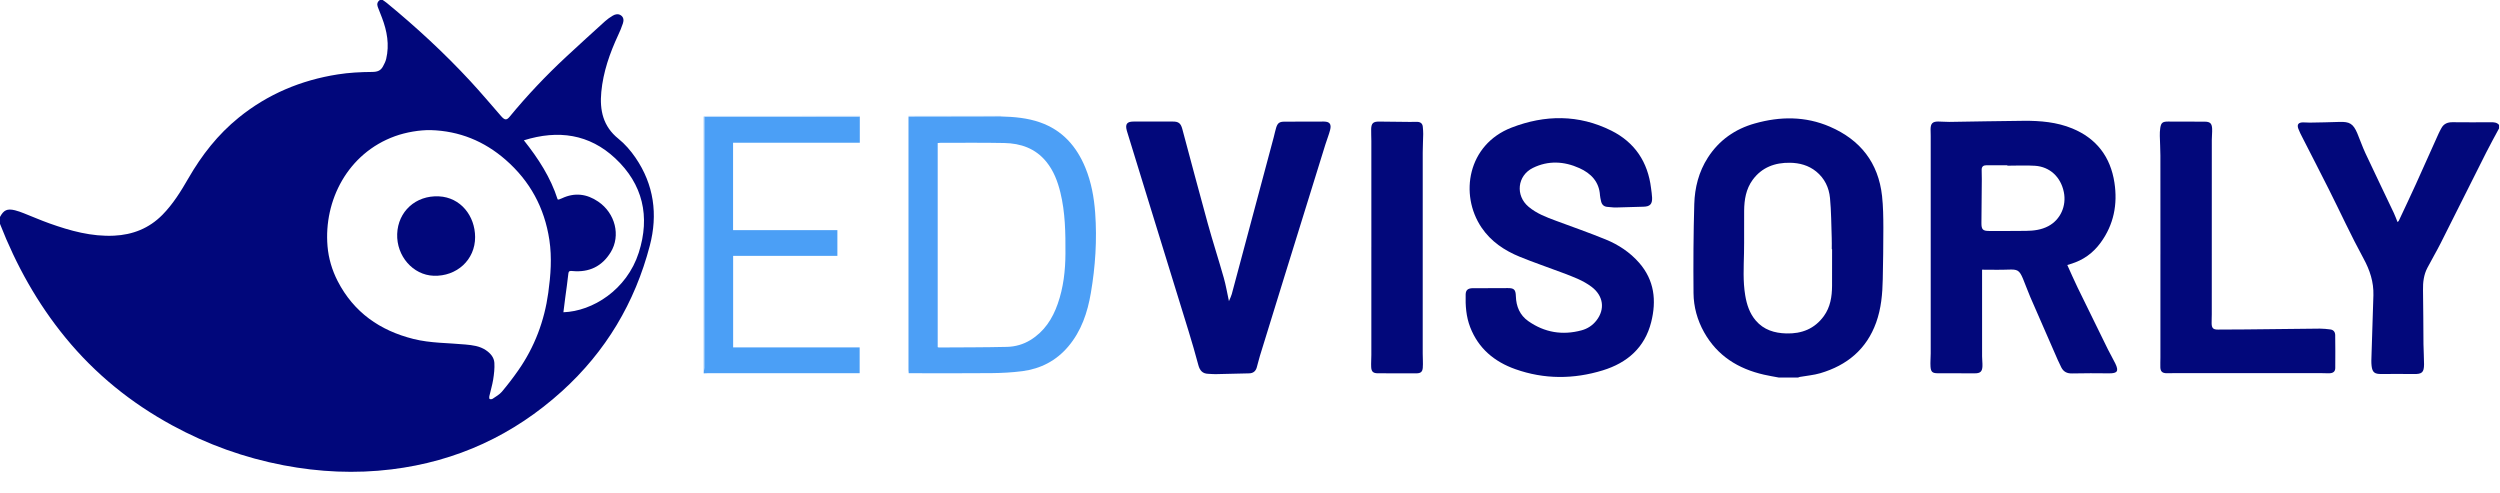
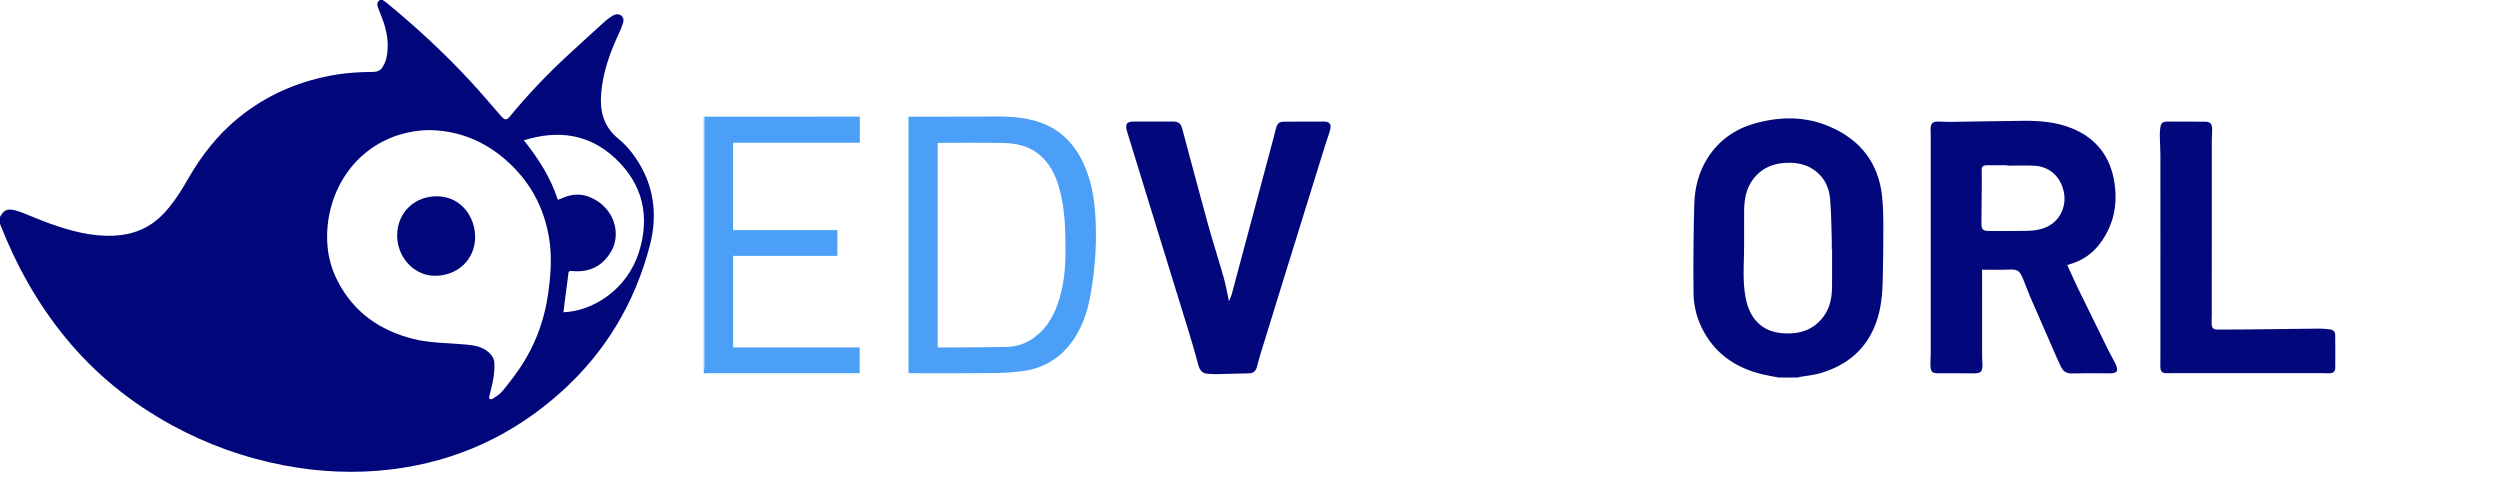
<svg xmlns="http://www.w3.org/2000/svg" width="152" height="30" viewBox="0 0 152 30" fill="none">
  <g clip-path="url(#clip0_28898_3945)">
    <path d="M108.144 22.953C107.846 22.896 107.546 22.848 107.25 22.78C105.68 22.422 104.411 21.635 103.607 20.197C103.195 19.46 102.973 18.656 102.966 17.821C102.95 16.016 102.96 14.209 103.012 12.405C103.041 11.408 103.285 10.445 103.835 9.588C104.518 8.523 105.493 7.843 106.696 7.505C108.232 7.072 109.765 7.059 111.255 7.702C113.108 8.502 114.206 9.893 114.429 11.918C114.499 12.558 114.506 13.208 114.508 13.854C114.511 14.894 114.491 15.934 114.472 16.974C114.455 17.869 114.376 18.758 114.071 19.607C113.487 21.234 112.299 22.212 110.674 22.691C110.274 22.809 109.848 22.842 109.434 22.916C109.397 22.922 109.361 22.941 109.326 22.954H108.144V22.953ZM111.39 15.15H111.371C111.371 14.926 111.377 14.701 111.369 14.476C111.341 13.664 111.341 12.848 111.264 12.04C111.204 11.406 110.934 10.839 110.42 10.424C109.958 10.051 109.41 9.905 108.834 9.896C107.919 9.882 107.122 10.17 106.561 10.936C106.155 11.492 106.051 12.141 106.044 12.809C106.034 13.665 106.053 14.523 106.036 15.379C106.018 16.242 105.966 17.105 106.11 17.963C106.204 18.522 106.375 19.05 106.751 19.49C107.239 20.059 107.888 20.253 108.607 20.273C109.543 20.3 110.329 19.992 110.891 19.217C111.285 18.672 111.385 18.039 111.389 17.385C111.394 16.64 111.391 15.896 111.391 15.151L111.39 15.15Z" fill="#02087B" />
-     <path d="M151.942 7.806C151.679 8.298 151.407 8.785 151.156 9.283C150.231 11.117 149.317 12.956 148.391 14.789C148.135 15.295 147.845 15.785 147.583 16.288C147.364 16.708 147.31 17.162 147.319 17.635C147.34 18.731 147.336 19.828 147.347 20.924C147.351 21.332 147.383 21.739 147.382 22.146C147.38 22.646 147.257 22.748 146.764 22.741C146.103 22.733 145.442 22.734 144.781 22.74C144.381 22.743 144.24 22.644 144.193 22.248C144.168 22.033 144.181 21.813 144.188 21.595C144.225 20.38 144.27 19.165 144.303 17.95C144.325 17.145 144.09 16.427 143.699 15.711C142.951 14.34 142.299 12.917 141.598 11.521C141.067 10.462 140.521 9.41 139.984 8.354C139.896 8.18 139.802 8.006 139.737 7.823C139.648 7.57 139.74 7.449 140.01 7.441C140.15 7.437 140.291 7.457 140.431 7.455C141.028 7.444 141.626 7.435 142.222 7.413C142.854 7.39 143.073 7.517 143.324 8.105C143.494 8.505 143.632 8.919 143.816 9.312C144.383 10.524 144.967 11.729 145.54 12.939C145.624 13.116 145.689 13.301 145.77 13.5C145.799 13.472 145.832 13.455 145.844 13.429C146.189 12.694 146.538 11.961 146.874 11.222C147.343 10.189 147.803 9.151 148.269 8.116C148.317 8.008 148.376 7.904 148.432 7.799C148.581 7.517 148.82 7.426 149.13 7.431C149.903 7.441 150.676 7.436 151.448 7.433C151.634 7.432 151.811 7.438 151.942 7.596V7.807L151.942 7.806Z" fill="#02087B" />
    <path d="M52.276 7.092V8.679H44.571V13.991H50.913V15.555H44.575V21.121H52.267V22.691H52.002C49.014 22.691 46.026 22.691 43.038 22.691C42.953 22.691 42.869 22.696 42.785 22.7C42.785 22.672 42.785 22.644 42.785 22.615C42.799 22.528 42.824 22.441 42.825 22.354C42.827 19.122 42.826 15.89 42.827 12.657C42.827 10.802 42.829 8.947 42.83 7.092L52.276 7.091L52.276 7.092Z" fill="#4B9FF6" />
    <path d="M42.83 7.092C42.829 8.947 42.827 10.802 42.827 12.657C42.826 15.89 42.827 19.122 42.825 22.354C42.825 22.441 42.799 22.529 42.785 22.615C42.785 17.44 42.785 12.264 42.785 7.088L42.83 7.092Z" fill="#73B4F8" />
-     <path d="M42.83 7.092L42.785 7.089C42.848 7.075 42.912 7.048 42.975 7.048C46.076 7.046 49.178 7.046 52.279 7.046C52.278 7.062 52.277 7.077 52.276 7.092C49.127 7.092 45.978 7.092 42.83 7.092Z" fill="#BADAFA" />
-     <path d="M55.239 7.096L55.232 7.046C57.103 7.046 58.974 7.046 60.844 7.046C60.846 7.058 60.847 7.069 60.848 7.081C60.462 7.083 60.075 7.087 59.689 7.088C58.206 7.091 56.723 7.093 55.239 7.095V7.096Z" fill="#BCDBFA" />
    <path d="M125.692 16.113C125.906 16.584 126.1 17.034 126.314 17.474C126.926 18.735 127.545 19.993 128.165 21.251C128.307 21.54 128.475 21.817 128.614 22.107C128.833 22.566 128.736 22.703 128.237 22.699C127.485 22.692 126.733 22.686 125.981 22.705C125.675 22.712 125.465 22.605 125.329 22.342C125.252 22.193 125.18 22.041 125.113 21.888C124.554 20.611 123.993 19.335 123.44 18.056C123.281 17.69 123.152 17.312 122.997 16.945C122.774 16.418 122.662 16.37 122.1 16.392C121.581 16.413 121.061 16.397 120.51 16.397V16.611C120.51 18.298 120.509 19.985 120.511 21.672C120.511 21.869 120.54 22.065 120.533 22.262C120.521 22.592 120.4 22.698 120.073 22.698C119.321 22.697 118.569 22.696 117.817 22.694C117.498 22.693 117.396 22.616 117.375 22.292C117.357 22.027 117.387 21.759 117.387 21.493C117.388 17.085 117.388 12.677 117.387 8.269C117.387 8.129 117.376 7.988 117.379 7.848C117.386 7.507 117.501 7.39 117.838 7.389C118.07 7.389 118.302 7.415 118.533 7.412C120.037 7.391 121.541 7.357 123.045 7.345C124.053 7.338 125.055 7.422 126 7.812C127.476 8.422 128.32 9.545 128.558 11.107C128.758 12.42 128.519 13.654 127.725 14.746C127.262 15.386 126.651 15.827 125.889 16.05C125.836 16.066 125.784 16.084 125.692 16.113V16.113ZM122.047 10.073C122.047 10.065 122.047 10.057 122.047 10.049C121.625 10.049 121.204 10.052 120.782 10.047C120.594 10.046 120.486 10.123 120.485 10.316C120.484 10.505 120.496 10.695 120.494 10.884C120.488 11.776 120.479 12.667 120.471 13.559C120.468 13.946 120.552 14.041 120.929 14.043C121.679 14.045 122.429 14.046 123.179 14.037C123.651 14.032 124.117 13.974 124.541 13.748C125.276 13.356 125.652 12.52 125.481 11.678C125.296 10.764 124.635 10.139 123.727 10.079C123.169 10.043 122.607 10.073 122.046 10.073L122.047 10.073Z" fill="#02087B" />
-     <path d="M90.47 17.518C90.856 17.518 91.243 17.525 91.629 17.516C92.052 17.506 92.153 17.597 92.165 18.015C92.184 18.633 92.408 19.165 92.918 19.523C93.906 20.217 94.997 20.4 96.163 20.083C96.523 19.985 96.829 19.785 97.062 19.487C97.601 18.798 97.487 17.983 96.771 17.441C96.243 17.042 95.626 16.823 95.017 16.591C94.147 16.259 93.262 15.965 92.4 15.611C91.472 15.231 90.652 14.686 90.076 13.833C88.723 11.828 89.231 8.79 91.903 7.758C93.94 6.971 95.985 6.954 97.967 7.942C99.397 8.656 100.191 9.851 100.384 11.441C100.407 11.636 100.442 11.831 100.448 12.027C100.461 12.416 100.311 12.559 99.923 12.568C99.361 12.58 98.799 12.605 98.237 12.616C98.077 12.62 97.916 12.588 97.755 12.581C97.502 12.57 97.376 12.428 97.335 12.191C97.316 12.087 97.286 11.985 97.28 11.881C97.232 11.049 96.73 10.54 96.03 10.223C95.1 9.803 94.137 9.748 93.2 10.209C92.248 10.679 92.123 11.889 92.938 12.572C93.425 12.982 94.009 13.202 94.596 13.42C95.607 13.795 96.626 14.152 97.624 14.559C98.403 14.877 99.104 15.34 99.663 15.981C100.586 17.039 100.722 18.272 100.393 19.582C100.001 21.141 98.93 22.062 97.451 22.517C95.679 23.062 93.889 23.069 92.13 22.444C90.857 21.992 89.886 21.186 89.386 19.89C89.139 19.248 89.093 18.577 89.112 17.899C89.12 17.634 89.25 17.527 89.542 17.522C89.852 17.518 90.16 17.522 90.47 17.522V17.518L90.47 17.518Z" fill="#02087B" />
    <path d="M74.719 18.312C74.79 18.139 74.855 18.016 74.891 17.885C75.744 14.702 76.595 11.518 77.445 8.335C77.496 8.145 77.531 7.951 77.59 7.764C77.681 7.474 77.796 7.398 78.1 7.397C78.894 7.395 79.688 7.393 80.482 7.391C80.84 7.391 80.964 7.54 80.87 7.906C80.793 8.204 80.674 8.491 80.583 8.785C79.743 11.489 78.904 14.192 78.067 16.896C77.577 18.476 77.089 20.057 76.603 21.637C76.531 21.872 76.479 22.112 76.409 22.347C76.342 22.574 76.189 22.695 75.945 22.7C75.264 22.715 74.583 22.735 73.902 22.748C73.755 22.751 73.608 22.732 73.46 22.728C73.108 22.719 72.946 22.519 72.859 22.195C72.677 21.511 72.48 20.831 72.272 20.154C71.441 17.448 70.604 14.743 69.769 12.038C69.356 10.699 68.945 9.359 68.533 8.02C68.523 7.987 68.513 7.953 68.504 7.919C68.405 7.544 68.527 7.39 68.917 7.391C69.718 7.392 70.519 7.391 71.319 7.391C71.654 7.39 71.792 7.498 71.883 7.838C72.396 9.747 72.899 11.659 73.426 13.565C73.734 14.679 74.09 15.779 74.406 16.892C74.532 17.336 74.608 17.794 74.72 18.312H74.719Z" fill="#02087B" />
    <path d="M55.239 7.096C56.722 7.093 58.205 7.091 59.689 7.088C60.075 7.087 60.462 7.084 60.848 7.081C61.658 7.101 62.462 7.17 63.234 7.44C64.593 7.916 65.456 8.897 65.99 10.197C66.351 11.076 66.518 11.999 66.587 12.943C66.705 14.578 66.599 16.201 66.324 17.813C66.121 19.003 65.747 20.127 64.948 21.07C64.213 21.938 63.267 22.422 62.155 22.567C61.536 22.647 60.909 22.68 60.285 22.686C58.696 22.702 57.107 22.692 55.517 22.692C55.434 22.692 55.351 22.692 55.25 22.692C55.245 22.617 55.236 22.557 55.236 22.497C55.235 17.391 55.235 12.286 55.236 7.181C55.236 7.152 55.238 7.125 55.239 7.096L55.239 7.096ZM57.012 21.107C57.05 21.119 57.063 21.127 57.076 21.127C58.46 21.118 59.844 21.123 61.228 21.09C61.726 21.078 62.211 20.942 62.647 20.676C63.492 20.159 63.993 19.382 64.311 18.471C64.658 17.48 64.775 16.452 64.779 15.408C64.785 14.165 64.77 12.922 64.472 11.706C64.306 11.027 64.061 10.378 63.611 9.828C62.952 9.023 62.061 8.714 61.062 8.695C59.769 8.669 58.476 8.684 57.182 8.683C57.128 8.683 57.075 8.692 57.012 8.697V21.107Z" fill="#4C9FF6" />
    <path d="M131.354 15.462C131.354 13.458 131.356 11.454 131.352 9.45C131.351 9.056 131.325 8.663 131.317 8.27C131.314 8.109 131.319 7.946 131.343 7.788C131.391 7.462 131.487 7.39 131.821 7.391C132.559 7.393 133.297 7.394 134.034 7.397C134.368 7.397 134.484 7.496 134.498 7.829C134.507 8.053 134.478 8.278 134.478 8.502C134.476 12.039 134.477 15.576 134.476 19.113C134.476 19.296 134.464 19.478 134.467 19.661C134.471 19.95 134.564 20.04 134.849 20.038C135.411 20.036 135.974 20.035 136.536 20.029C138.04 20.013 139.545 19.993 141.049 19.98C141.258 19.979 141.469 20.005 141.677 20.029C141.877 20.051 141.978 20.185 141.98 20.374C141.989 21.042 141.991 21.71 141.984 22.378C141.982 22.585 141.86 22.686 141.639 22.694C141.485 22.7 141.33 22.688 141.175 22.688C138.152 22.687 135.128 22.687 132.105 22.688C131.971 22.688 131.837 22.698 131.704 22.692C131.462 22.68 131.359 22.58 131.349 22.338C131.342 22.142 131.353 21.945 131.353 21.748C131.354 19.653 131.353 17.557 131.353 15.461L131.354 15.462Z" fill="#02087B" />
-     <path d="M83.379 15.022C83.379 12.871 83.379 10.719 83.378 8.567C83.378 8.328 83.361 8.089 83.367 7.85C83.376 7.495 83.491 7.389 83.847 7.392C84.479 7.397 85.112 7.407 85.744 7.413C85.891 7.414 86.039 7.402 86.185 7.41C86.369 7.419 86.489 7.513 86.506 7.706C86.519 7.853 86.533 8 86.531 8.147C86.526 8.519 86.503 8.891 86.502 9.263C86.5 13.342 86.501 17.42 86.501 21.498C86.501 21.786 86.527 22.074 86.505 22.36C86.485 22.614 86.371 22.698 86.112 22.699C85.332 22.702 84.552 22.702 83.772 22.696C83.49 22.694 83.382 22.597 83.368 22.32C83.356 22.075 83.378 21.829 83.378 21.583C83.379 19.396 83.378 17.209 83.378 15.023L83.379 15.022Z" fill="#02087B" />
  </g>
  <path d="M23.099 0H23.268C23.352 0.06 23.441 0.115 23.52 0.181C25.317 1.658 27.024 3.233 28.604 4.941C29.242 5.631 29.848 6.351 30.466 7.059C30.686 7.311 30.801 7.322 30.987 7.096C32.05 5.803 33.199 4.592 34.424 3.453C35.205 2.727 35.995 2.009 36.786 1.293C36.931 1.162 37.094 1.047 37.262 0.949C37.417 0.858 37.597 0.822 37.76 0.939C37.929 1.061 37.928 1.25 37.874 1.419C37.796 1.664 37.692 1.903 37.583 2.138C37.072 3.238 36.674 4.372 36.559 5.588C36.454 6.698 36.662 7.683 37.599 8.435C37.998 8.755 38.347 9.163 38.638 9.586C39.762 11.227 40.005 13.039 39.508 14.937C38.601 18.405 36.83 21.374 34.171 23.783C31.221 26.454 27.765 28.054 23.802 28.538C21.602 28.807 19.417 28.704 17.244 28.29C14.862 27.835 12.608 27.024 10.479 25.866C7.973 24.503 5.793 22.741 3.981 20.529C2.27 18.442 0.979 16.117 0 13.612V13.19C0.227 12.769 0.436 12.671 0.911 12.785C1.094 12.829 1.272 12.898 1.448 12.966C1.97 13.171 2.484 13.396 3.011 13.584C4.278 14.036 5.567 14.393 6.933 14.329C8.071 14.275 9.065 13.883 9.875 13.062C10.521 12.405 11.001 11.629 11.456 10.838C12.265 9.433 13.247 8.177 14.514 7.151C16.279 5.72 18.303 4.875 20.534 4.524C21.224 4.415 21.931 4.379 22.63 4.374C22.941 4.372 23.147 4.299 23.285 4.038C23.364 3.891 23.444 3.737 23.481 3.577C23.683 2.719 23.533 1.893 23.227 1.085C23.142 0.863 23.049 0.644 22.968 0.42C22.908 0.252 22.941 0.105 23.099 0ZM26.195 7.911C25.527 7.897 24.686 8.038 24.015 8.281C21.135 9.322 19.681 12.196 19.913 14.965C19.974 15.7 20.186 16.422 20.529 17.089C21.508 18.991 23.1 20.098 25.138 20.609C26.173 20.869 27.242 20.846 28.296 20.946C28.73 20.986 29.16 21.036 29.535 21.287C29.815 21.474 30.038 21.725 30.058 22.063C30.078 22.398 30.038 22.742 29.985 23.076C29.93 23.42 29.825 23.756 29.749 24.098C29.737 24.15 29.745 24.248 29.772 24.259C29.822 24.281 29.907 24.276 29.952 24.245C30.147 24.111 30.365 23.992 30.514 23.817C30.866 23.399 31.199 22.964 31.512 22.516C32.505 21.095 33.099 19.513 33.335 17.802C33.482 16.734 33.565 15.667 33.401 14.584C33.105 12.628 32.222 11.007 30.739 9.713C29.441 8.581 27.928 7.962 26.196 7.911L26.195 7.911ZM34.256 18.985C36.023 18.925 38.111 17.628 38.837 15.36C39.539 13.164 39.09 11.197 37.403 9.622C35.833 8.157 33.951 7.876 31.851 8.531C32.735 9.641 33.484 10.8 33.904 12.123C33.944 12.13 33.959 12.138 33.97 12.134C34.035 12.11 34.102 12.087 34.165 12.057C34.941 11.691 35.679 11.786 36.373 12.259C37.41 12.964 37.748 14.325 37.133 15.332C36.602 16.201 35.815 16.574 34.804 16.479C34.678 16.468 34.576 16.451 34.556 16.636C34.504 17.13 34.429 17.621 34.365 18.113C34.327 18.402 34.292 18.692 34.255 18.985H34.256Z" fill="#01077B" />
  <path d="M24.149 14.226C24.196 12.86 25.275 11.87 26.684 11.938C28.017 12.002 28.882 13.137 28.887 14.41C28.893 15.798 27.767 16.816 26.365 16.766C25.108 16.72 24.103 15.569 24.149 14.226V14.226Z" fill="#01077B" />
  <defs>
    <clipPath id="clip0_28898_3945">
      <rect width="109.156" height="15.907" fill="white" transform="translate(42.785 7.046)" />
    </clipPath>
  </defs>
</svg>